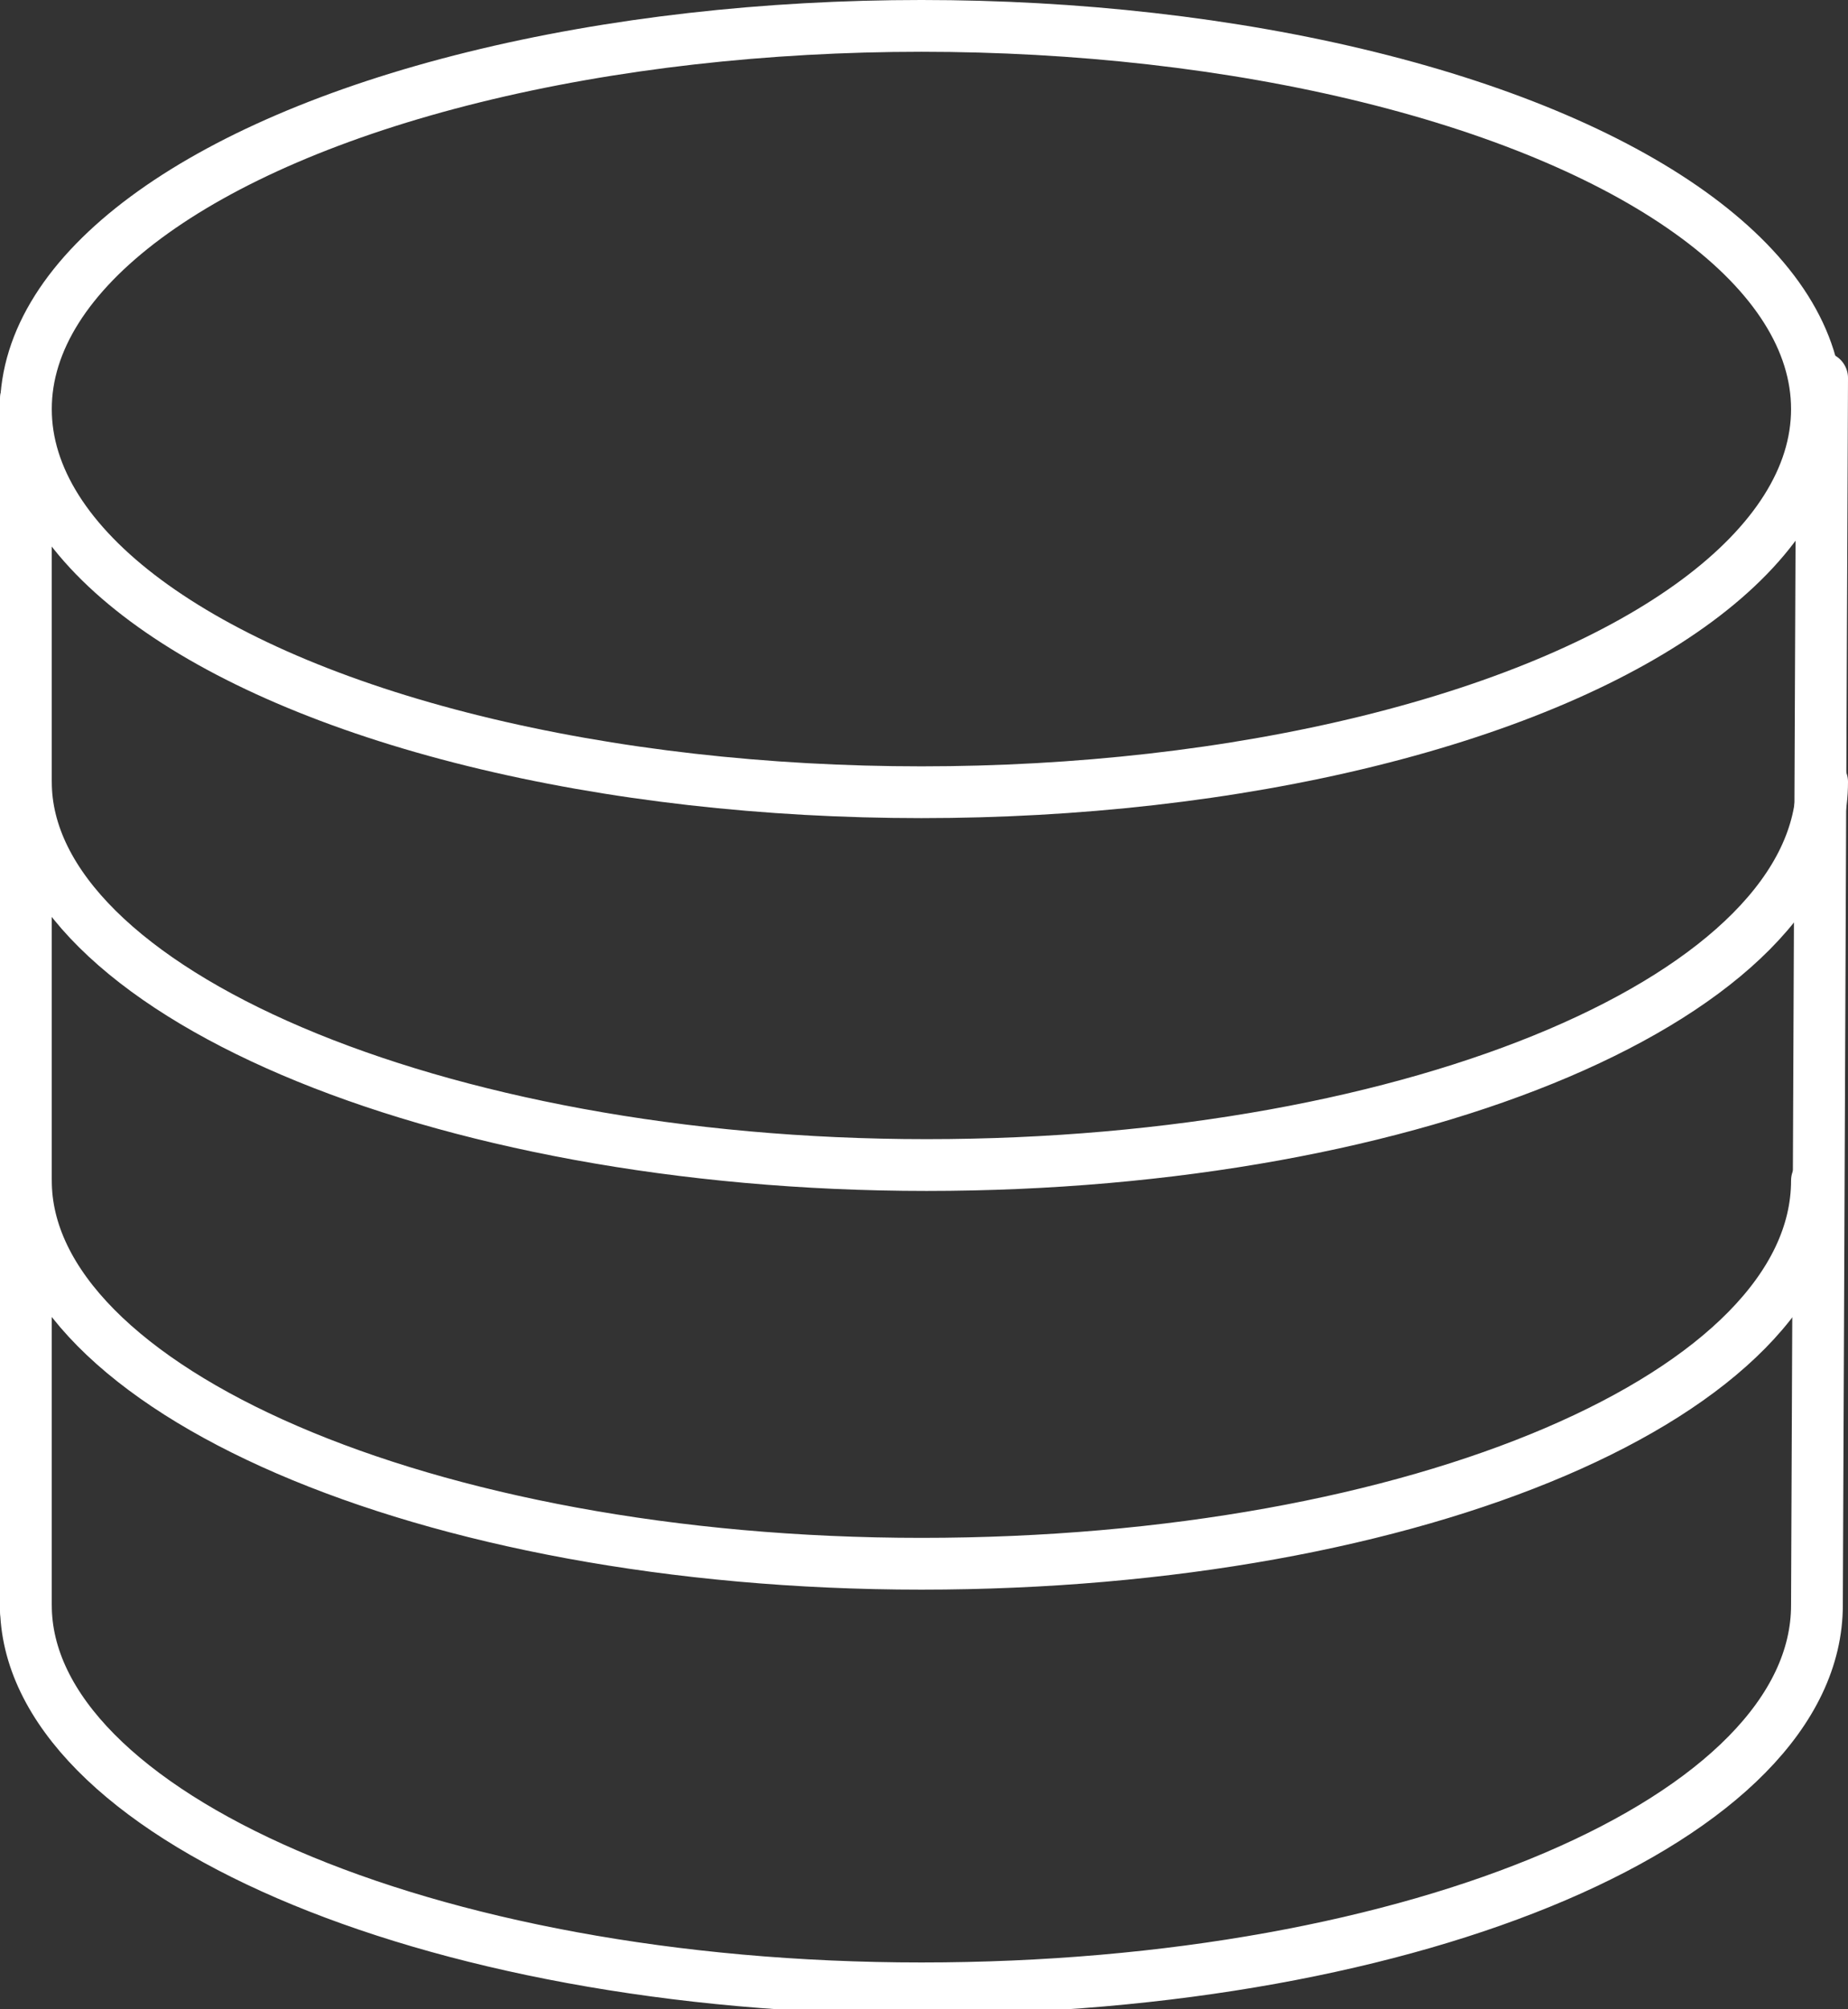
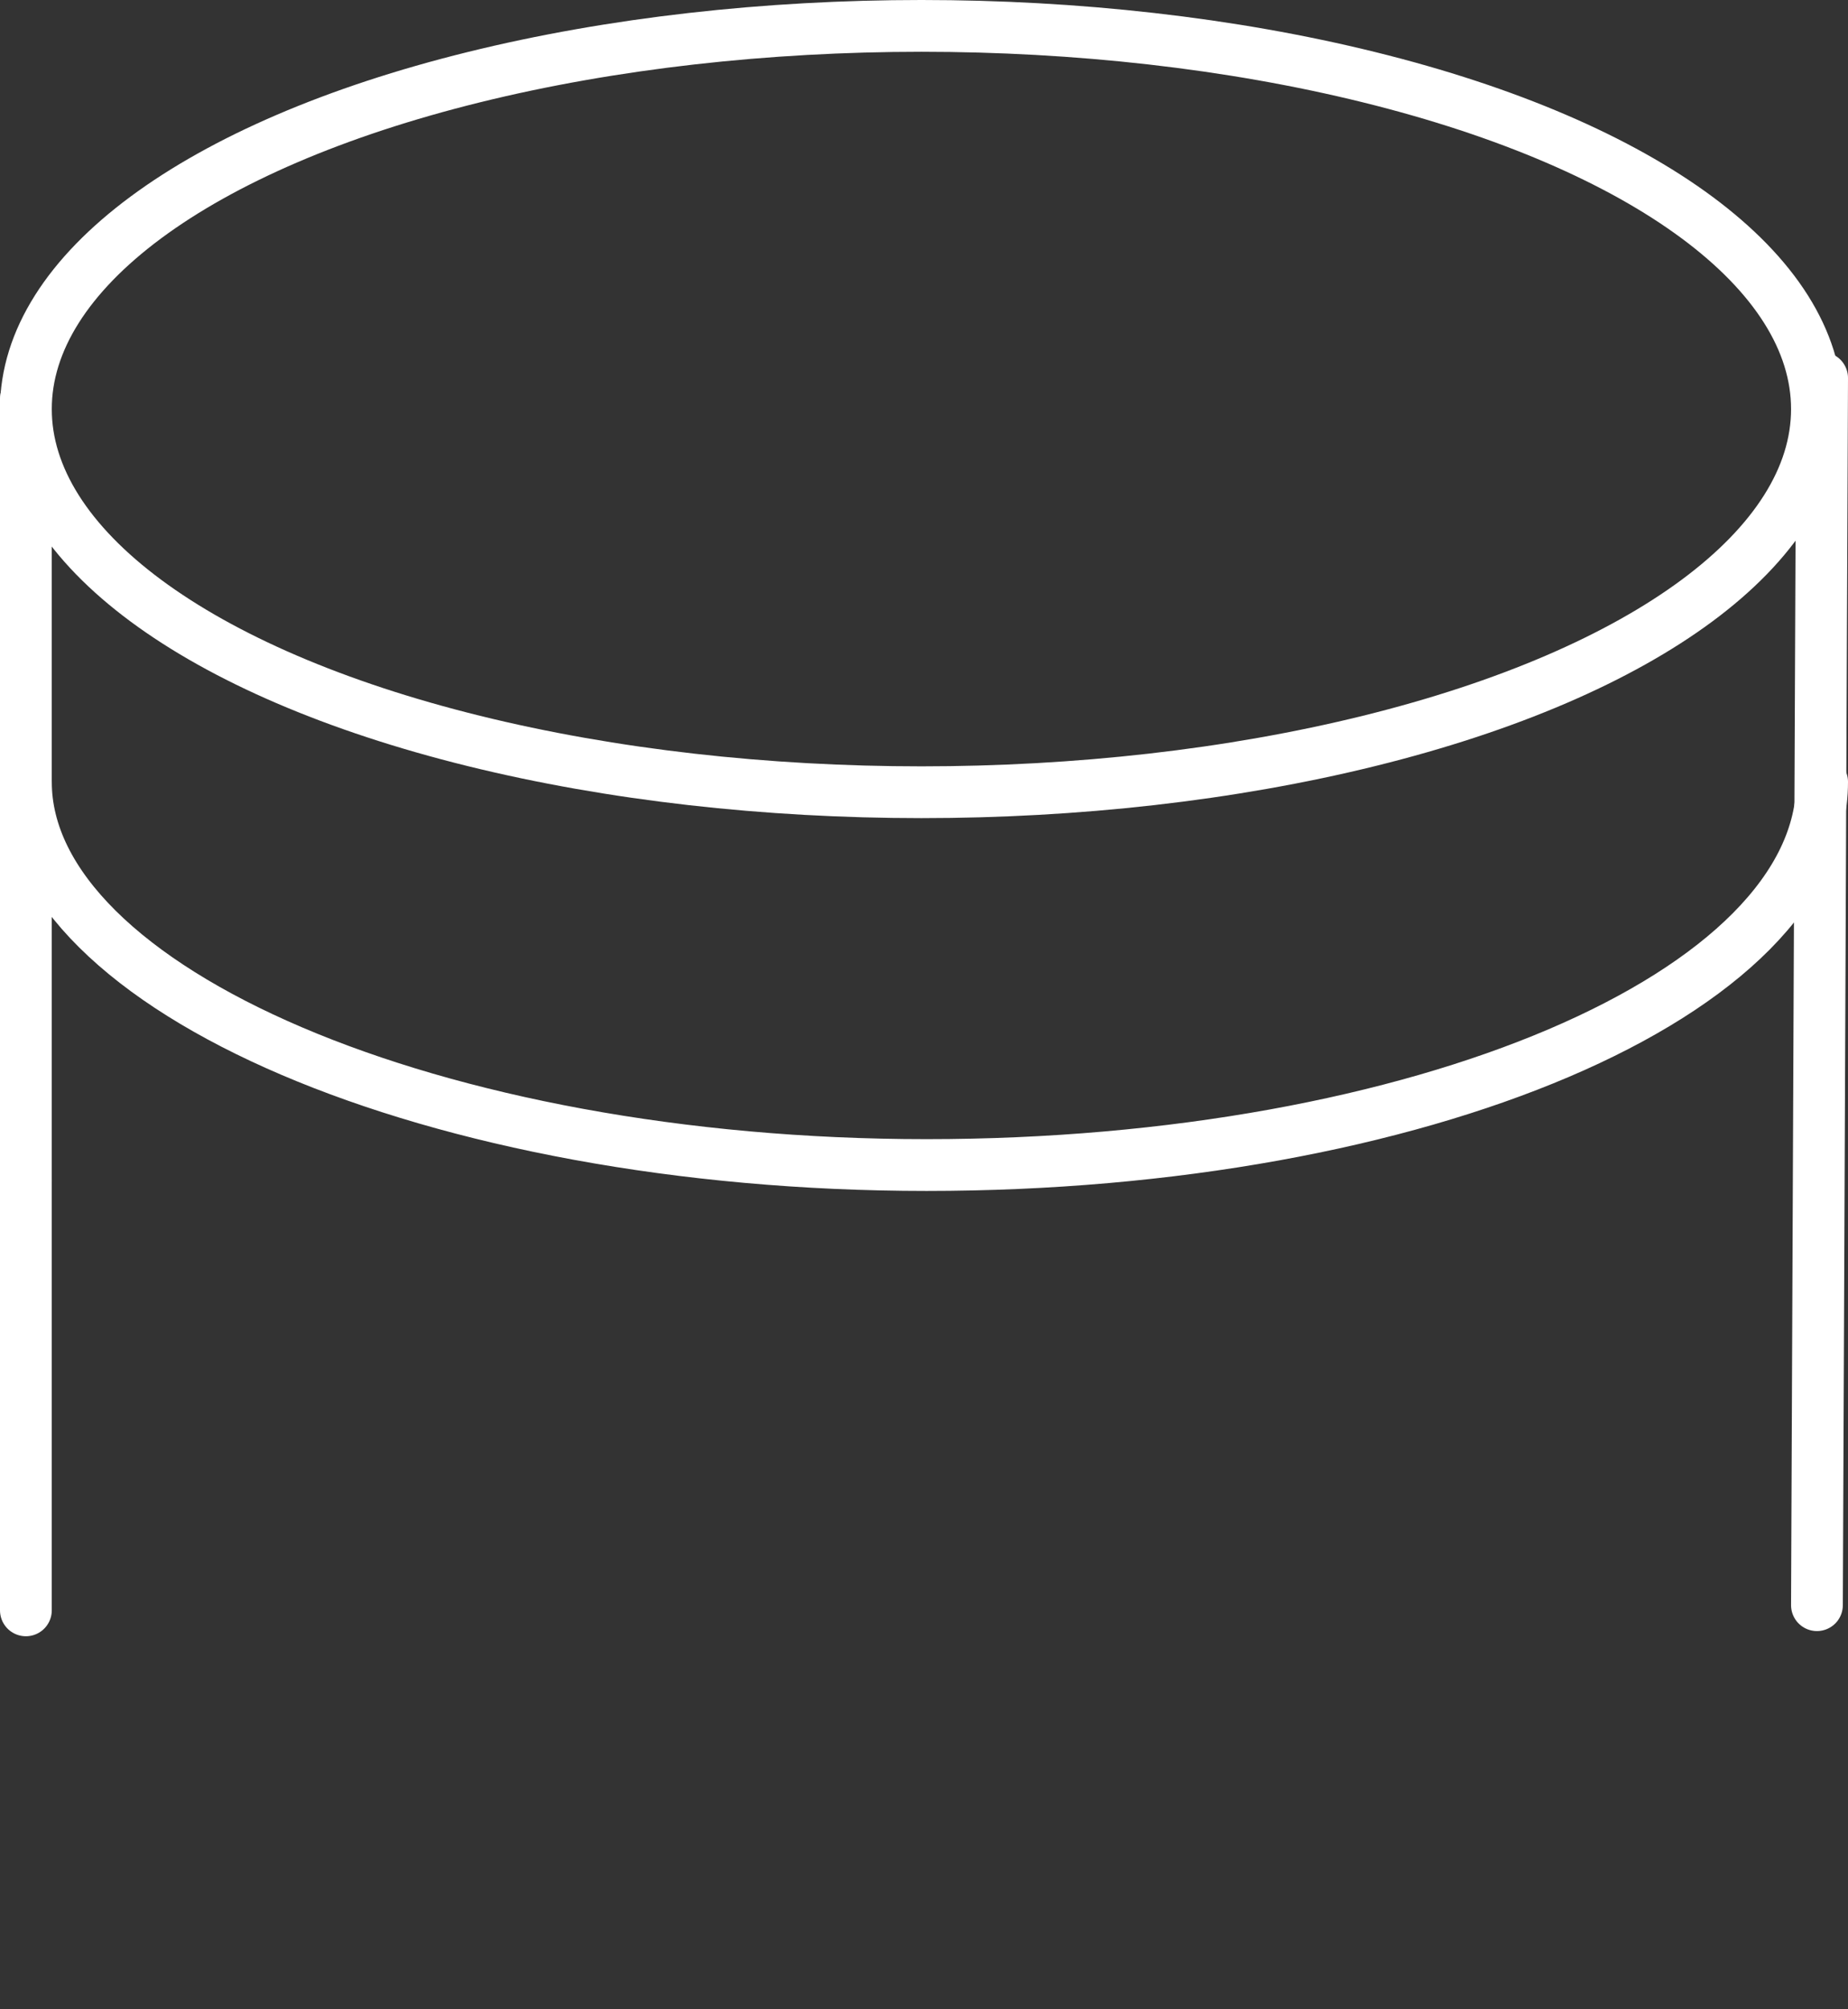
<svg xmlns="http://www.w3.org/2000/svg" id="Capa_2" viewBox="0 0 35.7 38.8">
  <rect x="0" y="0" width="35.7" height="38.8" fill="#333333" stroke="none" />
  <defs>
    <style>.cls-1{fill:none;stroke:#fff;stroke-linecap:round;stroke-miterlimit:10;}</style>
  </defs>
  <g id="Capa_1-2">
    <ellipse class="cls-1" cx="17.8" cy="7.9" rx="17.3" ry="7.4" />
-     <path class="cls-1" d="M35.1,31c0,4.1-7.7,7.4-17.3,7.4S.5,35,.5,31" />
-     <path class="cls-1" d="M35.1,22.8c0,4.1-7.7,7.4-17.3,7.4S.5,26.8.5,22.8" />
    <path class="cls-1" d="M35.2,15.1c0,4.1-7.8,7.4-17.3,7.4S.5,19.1.5,15.1" />
    <line class="cls-1" x1=".5" y1="22.8" x2=".5" y2="7.7" />
    <line class="cls-1" x1=".5" y1="31.1" x2=".5" y2="22.8" />
    <line class="cls-1" x1="35.2" y1="7.3" x2="35.1" y2="31" />
  </g>
</svg>